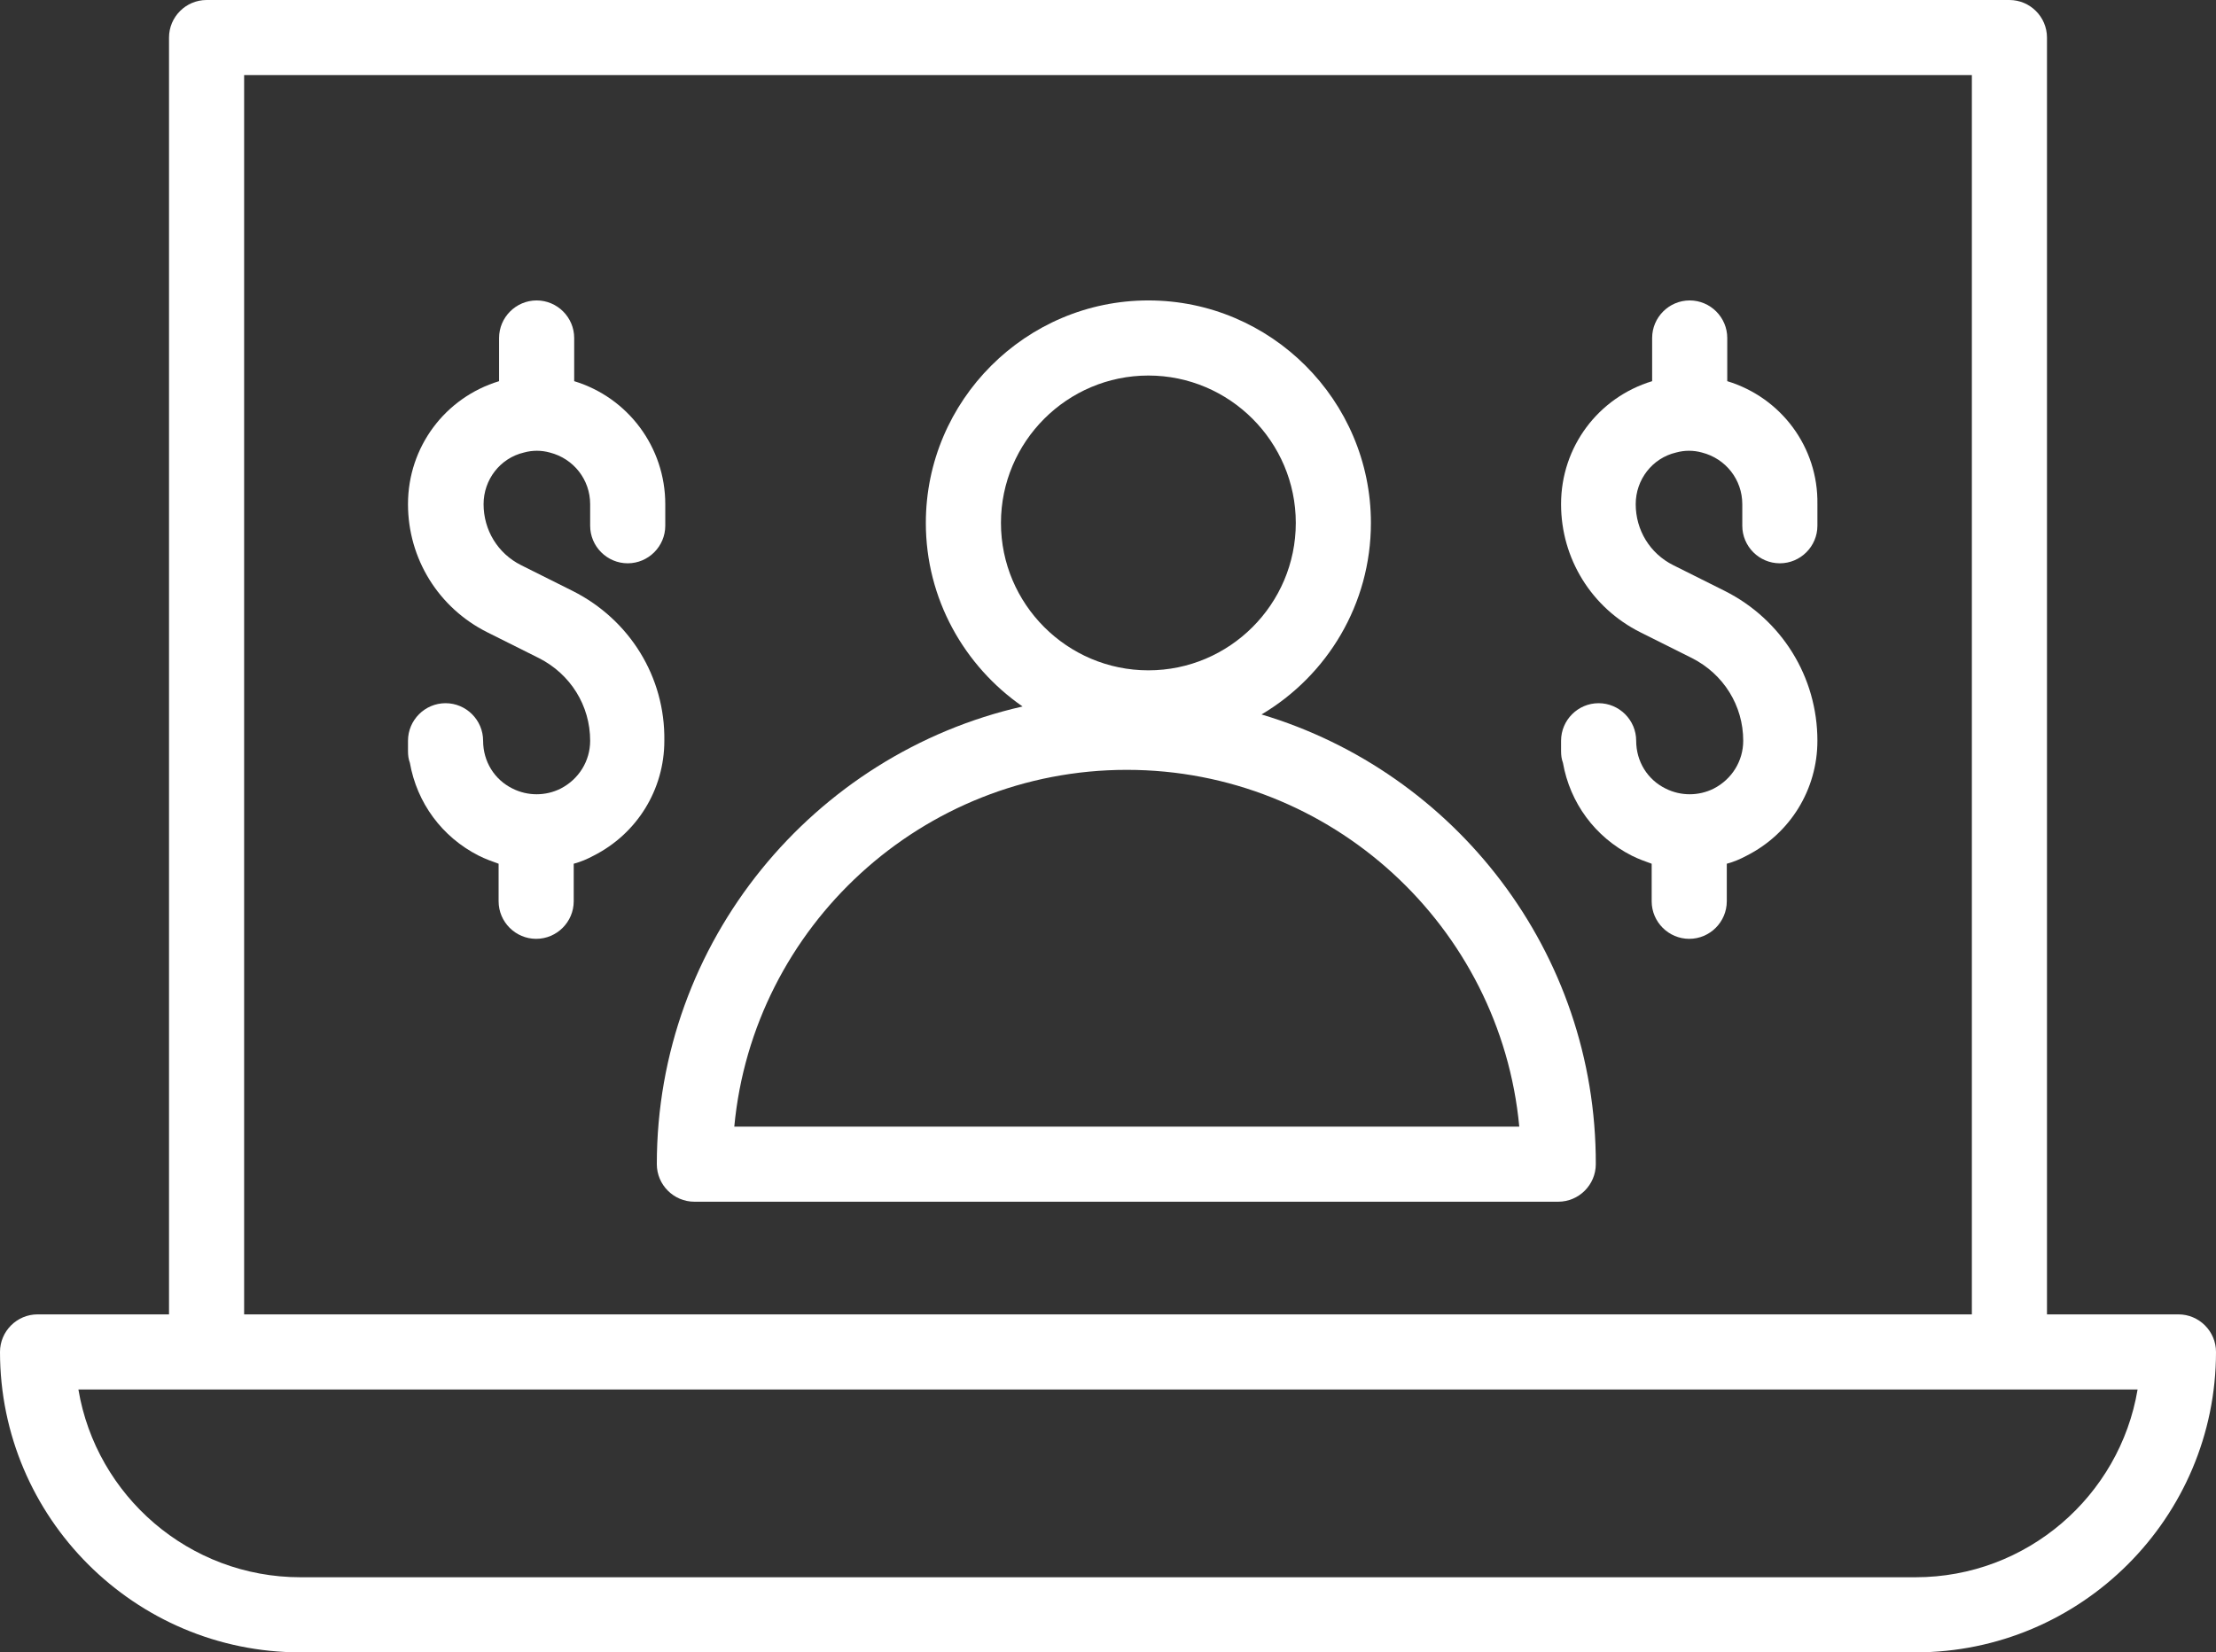
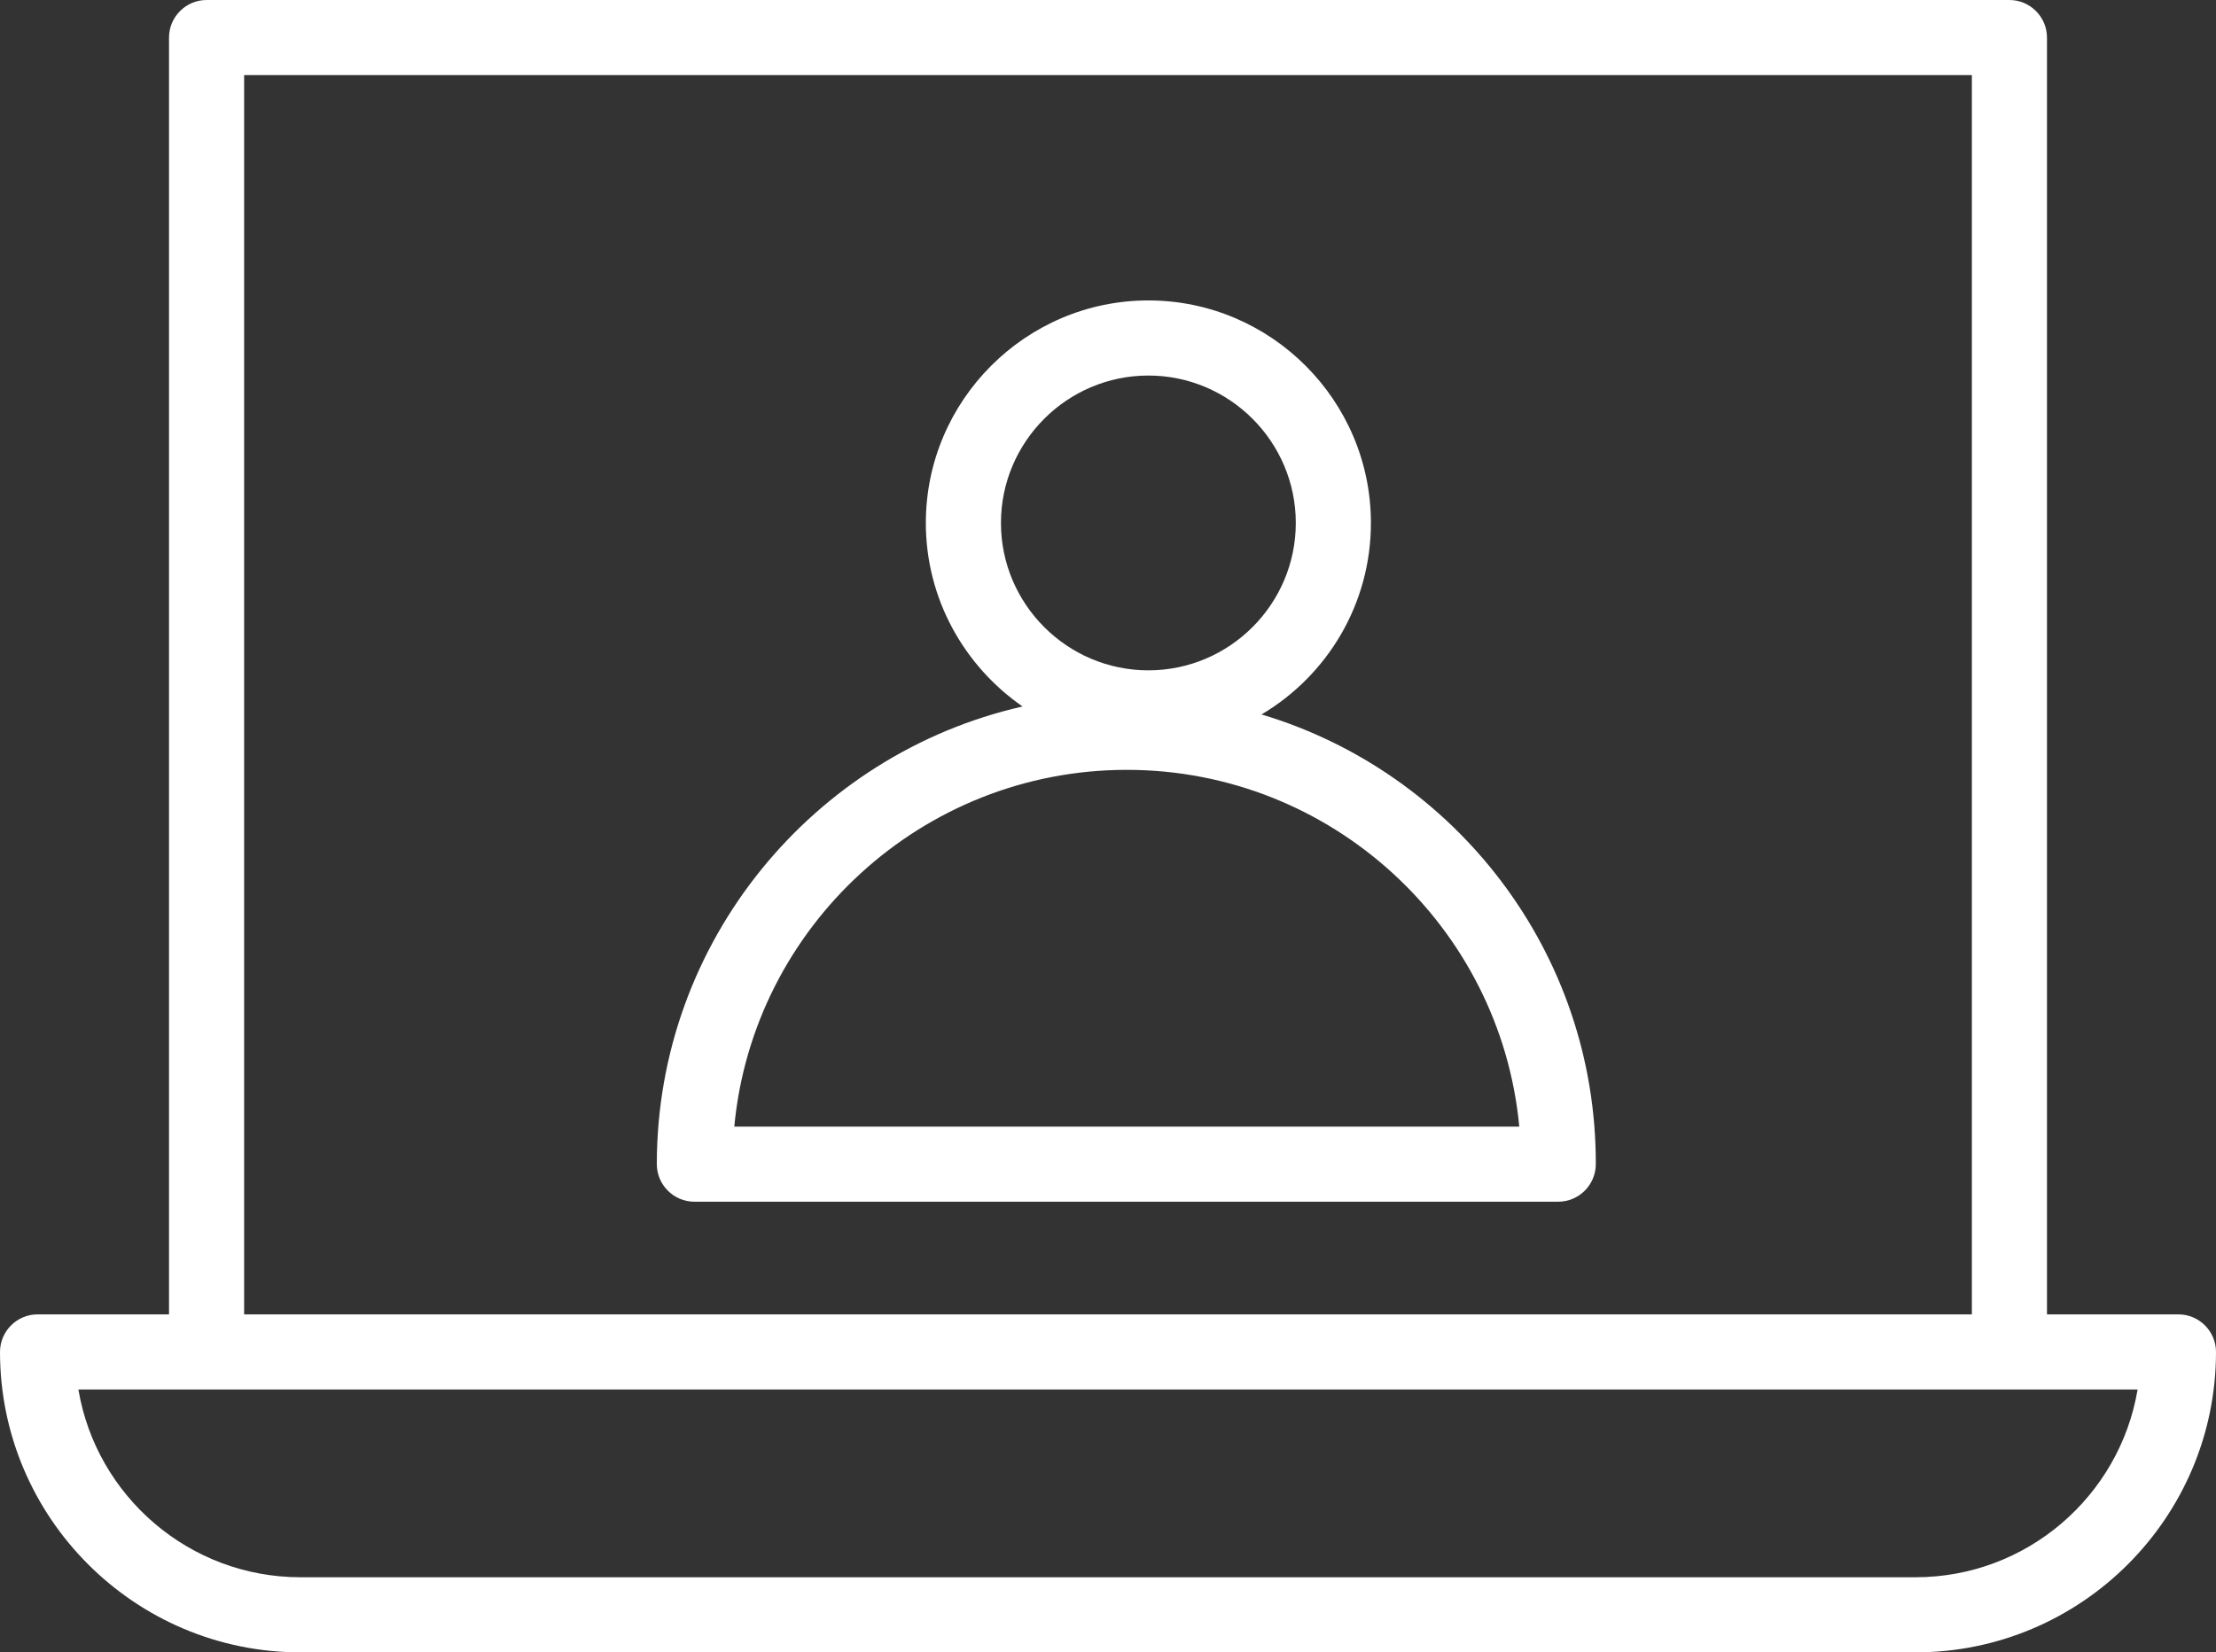
<svg xmlns="http://www.w3.org/2000/svg" fill="#ffffff" height="352" preserveAspectRatio="xMidYMid meet" version="1" viewBox="20.0 72.0 472.0 352.0" width="472" zoomAndPan="magnify">
  <rect x="20.0" y="72.0" width="472.0" height="352.0" fill="#333333" stroke="none" />
  <g id="change1_1">
    <path d="M448,72H64c-4.4,0-8,3.6-8,8v272H28c-4.4,0-8,3.6-8,8c0,35.3,28.7,64,64,64h344c35.3,0,64-28.7,64-64c0-4.4-3.6-8-8-8h-28 V80C456,75.6,452.4,72,448,72z M72,88h368v264H72V88z M475.3,368c-3.8,22.7-23.6,40-47.3,40H84c-23.7,0-43.5-17.3-47.3-40H64h384 H475.3z" />
    <path d="M288.7,224.2c14-8.3,23.3-23.5,23.3-40.8c0-26.1-21.3-47.4-47.4-47.4s-47.4,21.3-47.4,47.4c0,16.2,8.2,30.5,20.6,39.1 c-44.5,10.1-77.9,50-77.9,97.5c0,4.4,3.6,8,8,8h184c4.4,0,8-3.6,8-8C360,274.8,329.9,236.5,288.7,224.2z M233.2,183.4 c0-17.3,14.1-31.4,31.4-31.4c17.3,0,31.4,14.1,31.4,31.4c0,17.3-14.1,31.4-31.4,31.4C247.3,214.8,233.2,200.7,233.2,183.4z M176.4,312c4-42.6,40-76,83.6-76s79.6,33.4,83.6,76H176.4z" />
-     <path d="M142,197.9l-11-5.5c-5-2.5-8-7.5-8-13c0-5.2,3.5-9.8,8.6-11c1.8-0.5,3.7-0.5,5.5,0c5.1,1.3,8.6,5.8,8.6,11v4.6 c0,4.4,3.6,8,8,8s8-3.6,8-8v-4.6c0-12.1-7.9-22.7-19.4-26.2V144c0-4.4-3.6-8-8-8s-8,3.6-8,8v9.2c-11.5,3.5-19.4,14-19.4,26.2 c0,11.6,6.5,22.1,16.9,27.3l11,5.5c6.7,3.4,10.9,10.1,10.9,17.6c0,4.3-2.4,8.2-6.3,10.2c-3.2,1.6-7,1.6-10.2,0 c-3.9-1.9-6.3-5.8-6.3-10.2c0-4.4-3.6-8-8-8s-8,3.6-8,8v2.2c0,0.9,0.1,1.7,0.4,2.5c1.5,8.5,6.8,15.8,14.7,19.8 c1.4,0.7,2.8,1.2,4.2,1.7c0,0,0,0,0,0v8c0,4.4,3.6,8,8,8s8-3.6,8-8v-8c0,0,0,0,0,0c1.5-0.4,2.9-1,4.2-1.7 c9.3-4.7,15.1-14.1,15.1-24.5C161.7,216.2,154.1,204,142,197.9z" />
-     <path d="M387.9,153.2V144c0-4.4-3.6-8-8-8s-8,3.6-8,8v9.2c-11.5,3.5-19.4,14-19.4,26.2c0,11.6,6.5,22.1,16.9,27.3l11,5.5 c6.7,3.4,10.9,10.1,10.9,17.6c0,4.3-2.4,8.2-6.3,10.2c-3.2,1.6-7,1.6-10.2,0c-3.9-1.9-6.3-5.8-6.3-10.2c0-4.4-3.6-8-8-8s-8,3.6-8,8 v2.2c0,0.9,0.1,1.7,0.4,2.5c1.5,8.5,6.8,15.8,14.7,19.8c1.4,0.7,2.8,1.2,4.2,1.7c0,0,0,0,0,0v8c0,4.4,3.6,8,8,8s8-3.6,8-8v-8 c0,0,0,0,0,0c1.5-0.4,2.9-1,4.2-1.7c9.3-4.7,15.1-14.1,15.1-24.5c0-13.6-7.6-25.8-19.7-31.9l-11-5.5c-5-2.5-8-7.5-8-13 c0-5.2,3.5-9.8,8.6-11c1.8-0.5,3.7-0.5,5.5,0c5.1,1.3,8.6,5.8,8.6,11v4.6c0,4.4,3.6,8,8,8s8-3.6,8-8v-4.6 C407.3,167.3,399.4,156.7,387.9,153.2z" />
  </g>
</svg>